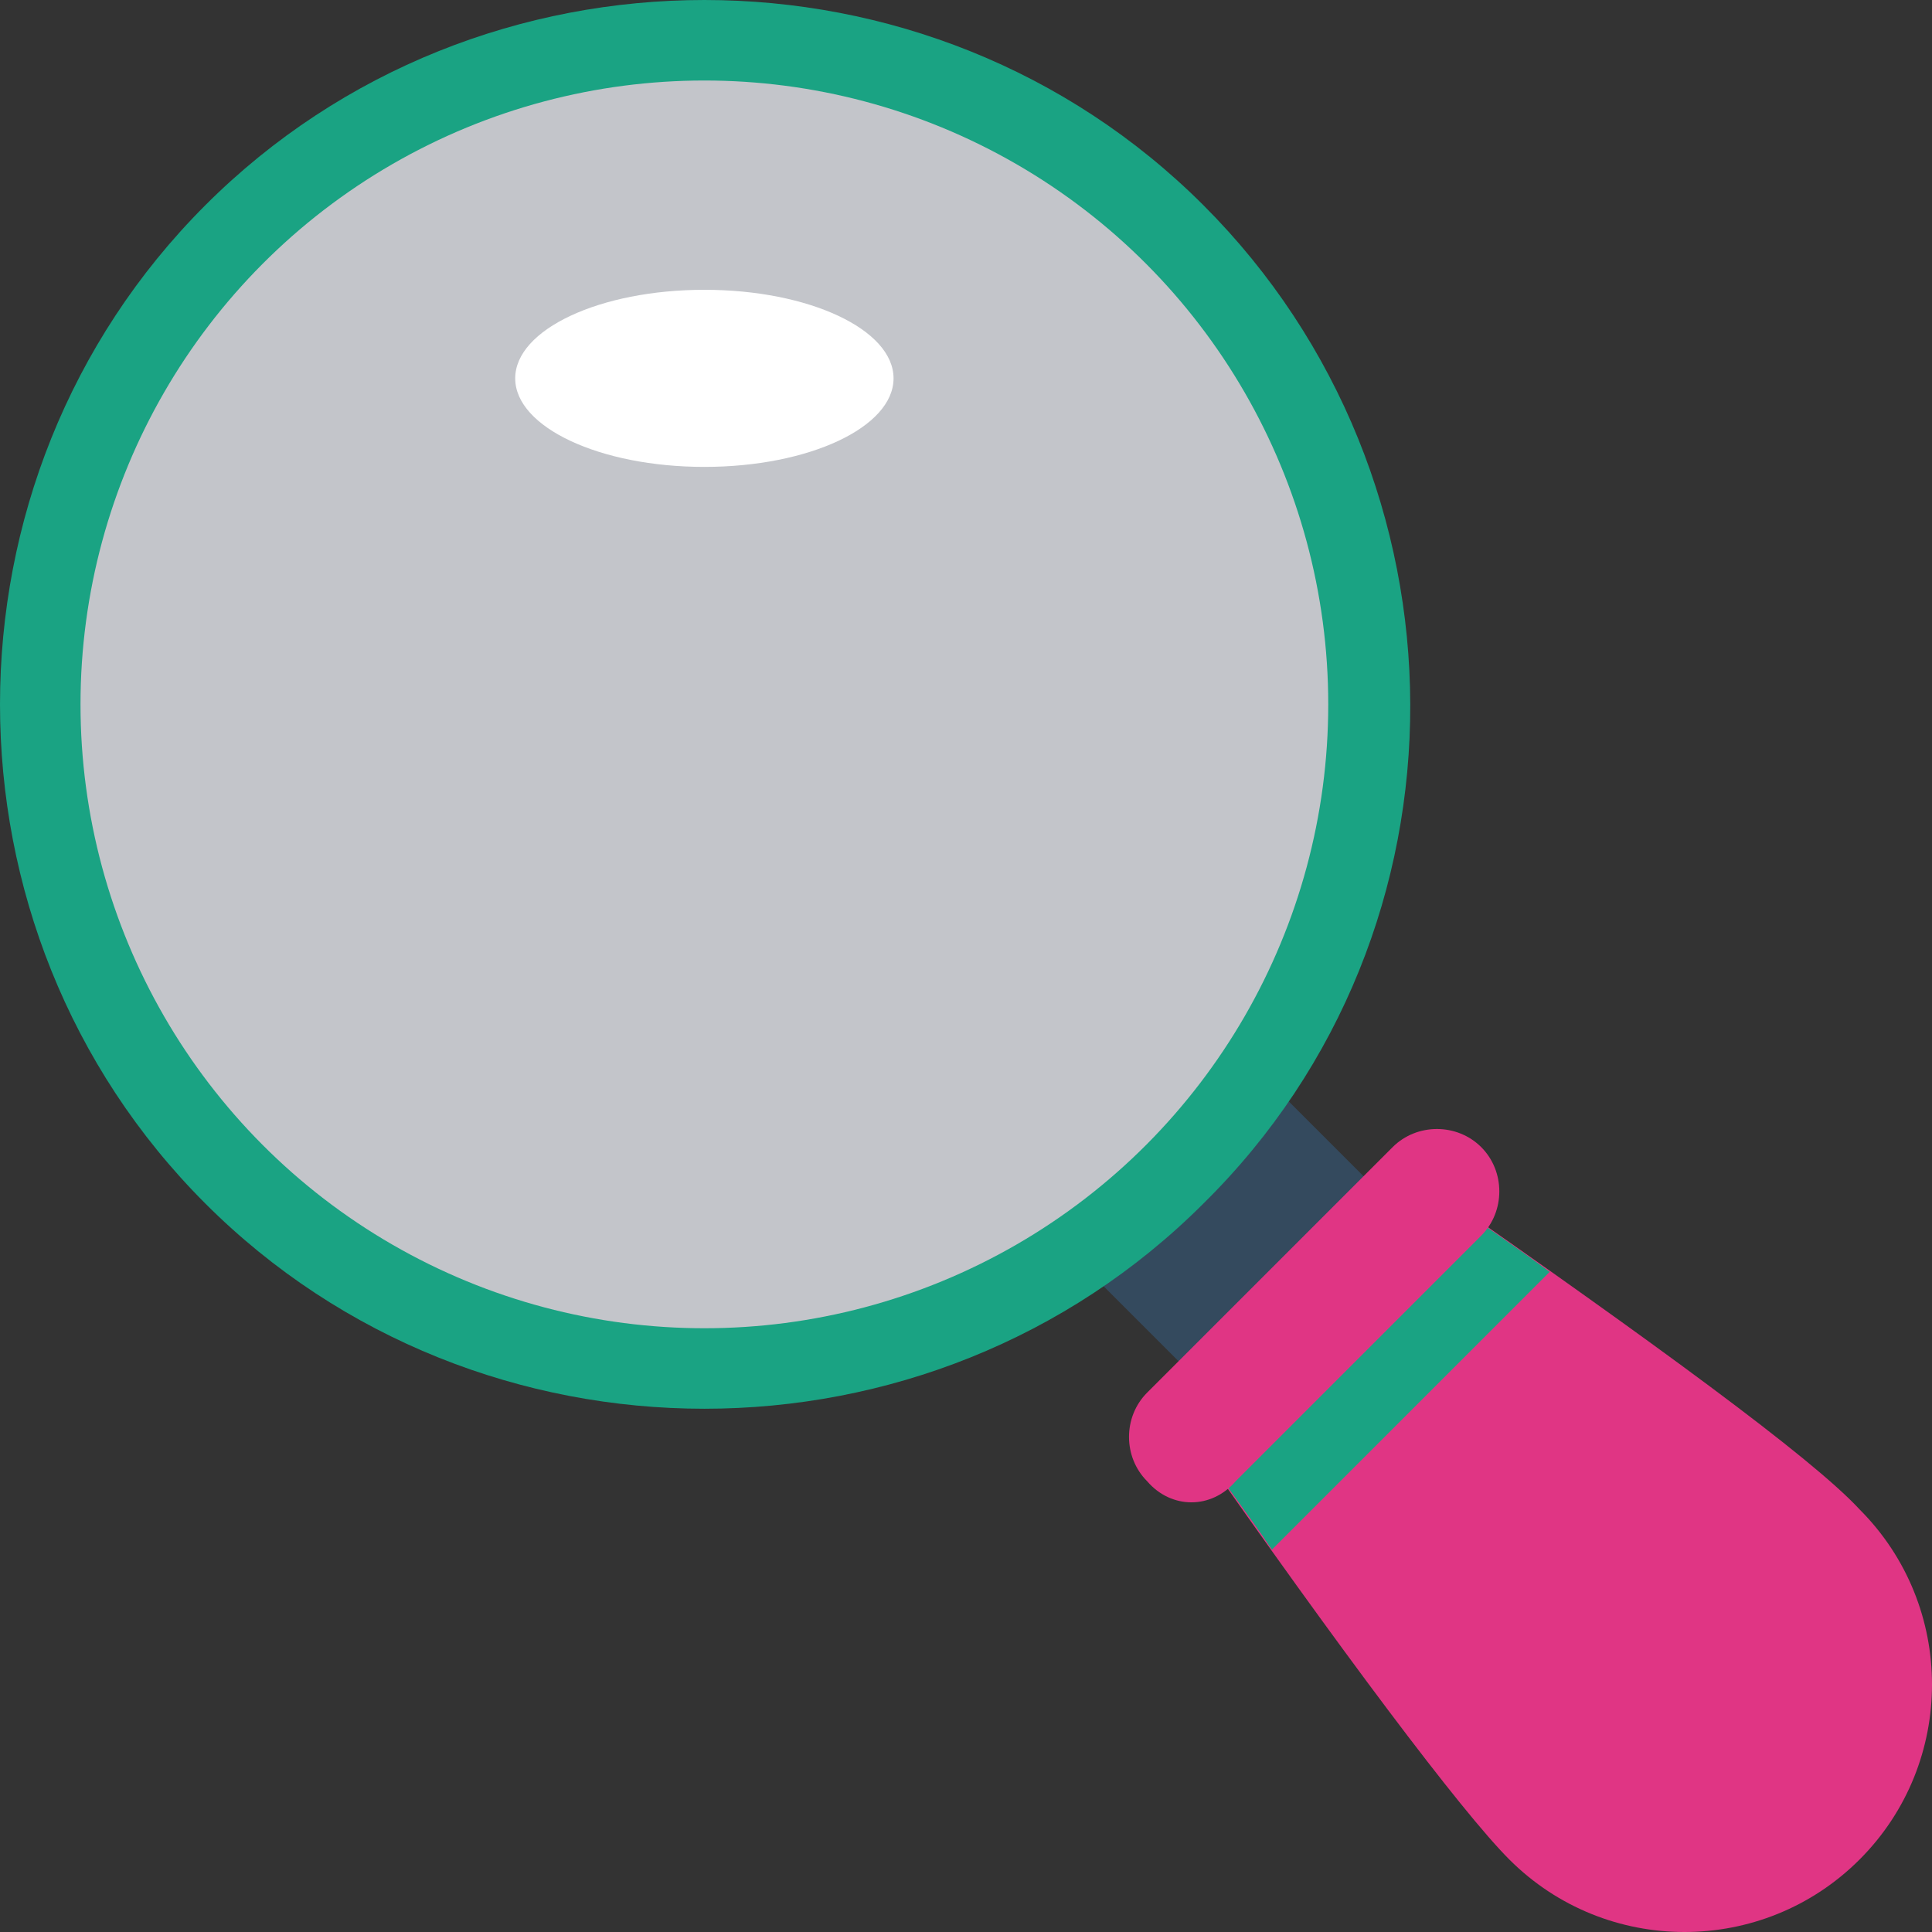
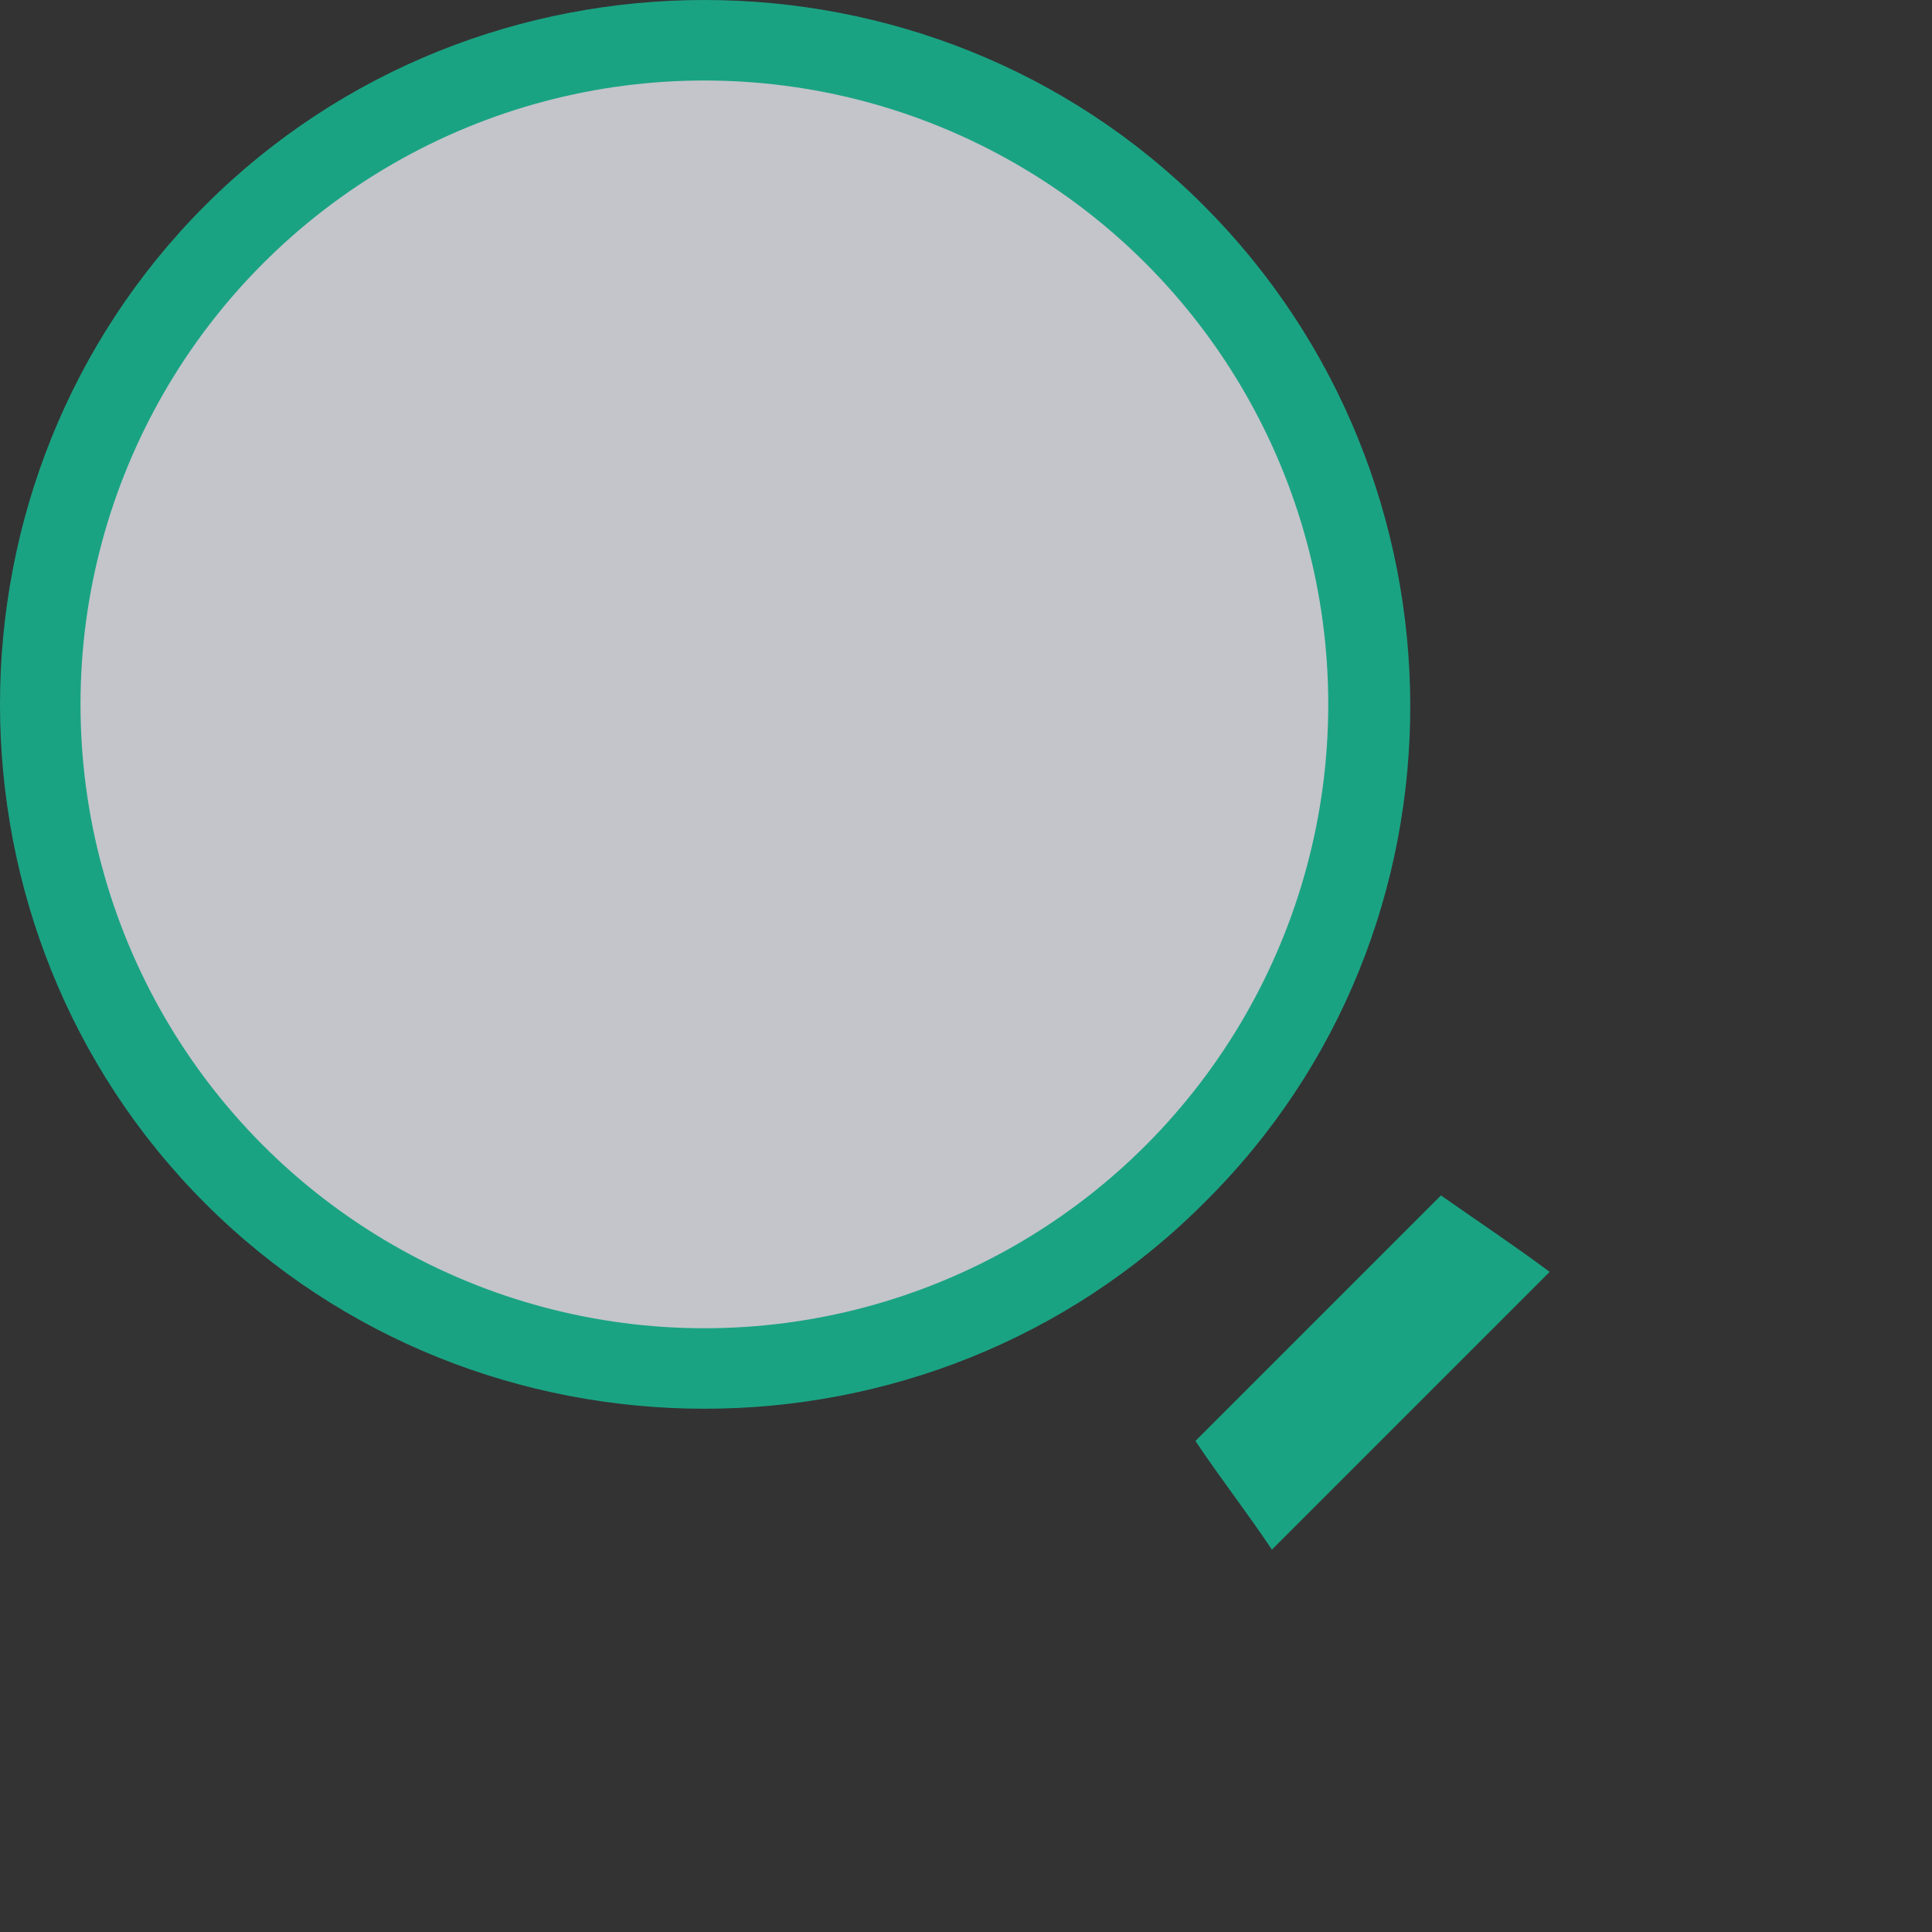
<svg xmlns="http://www.w3.org/2000/svg" version="1.1" width="512" height="512" x="0" y="0" viewBox="0 0 512 512" style="enable-background:new 0 0 512 512" xml:space="preserve" class="">
  <rect x="0" y="0" width="512" height="512" fill="#333333" stroke="none" />
  <g>
-     <path d="M304.281 295.657h53.333v69.333h-53.333z" style="" transform="rotate(-134.999 330.949 330.326)" fill="#344a5e" data-original="#344a5e" />
    <path d="M318.933 318.933c-72.533 72.533-192 72.533-264.533 0s-72.533-192 0-264.533 192-72.533 264.533 0 73.6 192 0 264.533zm-233.6-233.6c-56.533 56.533-56.533 147.2 0 203.733s147.2 56.533 203.733 0 56.533-147.2 0-203.733-148.266-56.533-203.733 0z" style="" fill="#1aa383" data-original="#415a6b" class="" opacity="1" />
-     <path d="M380.8 315.733c56.533 39.467 99.2 70.4 112 84.267 25.6 25.6 25.6 67.2 0 92.8s-67.2 25.6-92.8 0c-12.8-12.8-44.8-55.467-84.267-112l65.067-65.067z" style="" fill="#e03584" data-original="#f3705a" class="" opacity="1" />
    <path d="M337.067 410.667c-6.4-9.6-13.867-19.2-20.267-28.8l65.067-65.067c10.667 7.467 20.267 13.867 28.8 20.267l-73.6 73.6z" style="" fill="#1aa383" data-original="#f05540" class="" opacity="1" />
-     <path d="m327.467 392.533 65.067-65.067c6.4-6.4 6.4-17.067 0-23.467-6.4-6.4-17.067-6.4-23.467 0L304 369.067c-6.4 6.4-6.4 17.067 0 23.467 6.4 7.466 17.067 7.466 23.467-.001z" style="" fill="#e03584" data-original="#f3705a" class="" opacity="1" />
    <circle cx="186.667" cy="186.667" r="165.333" style="" fill="#c3c5ca" data-original="#8ad7f8" class="" opacity="1" />
-     <ellipse cx="186.667" cy="100.267" rx="50.133" ry="23.467" style="" fill="#ffffff" data-original="#ffffff" />
  </g>
</svg>